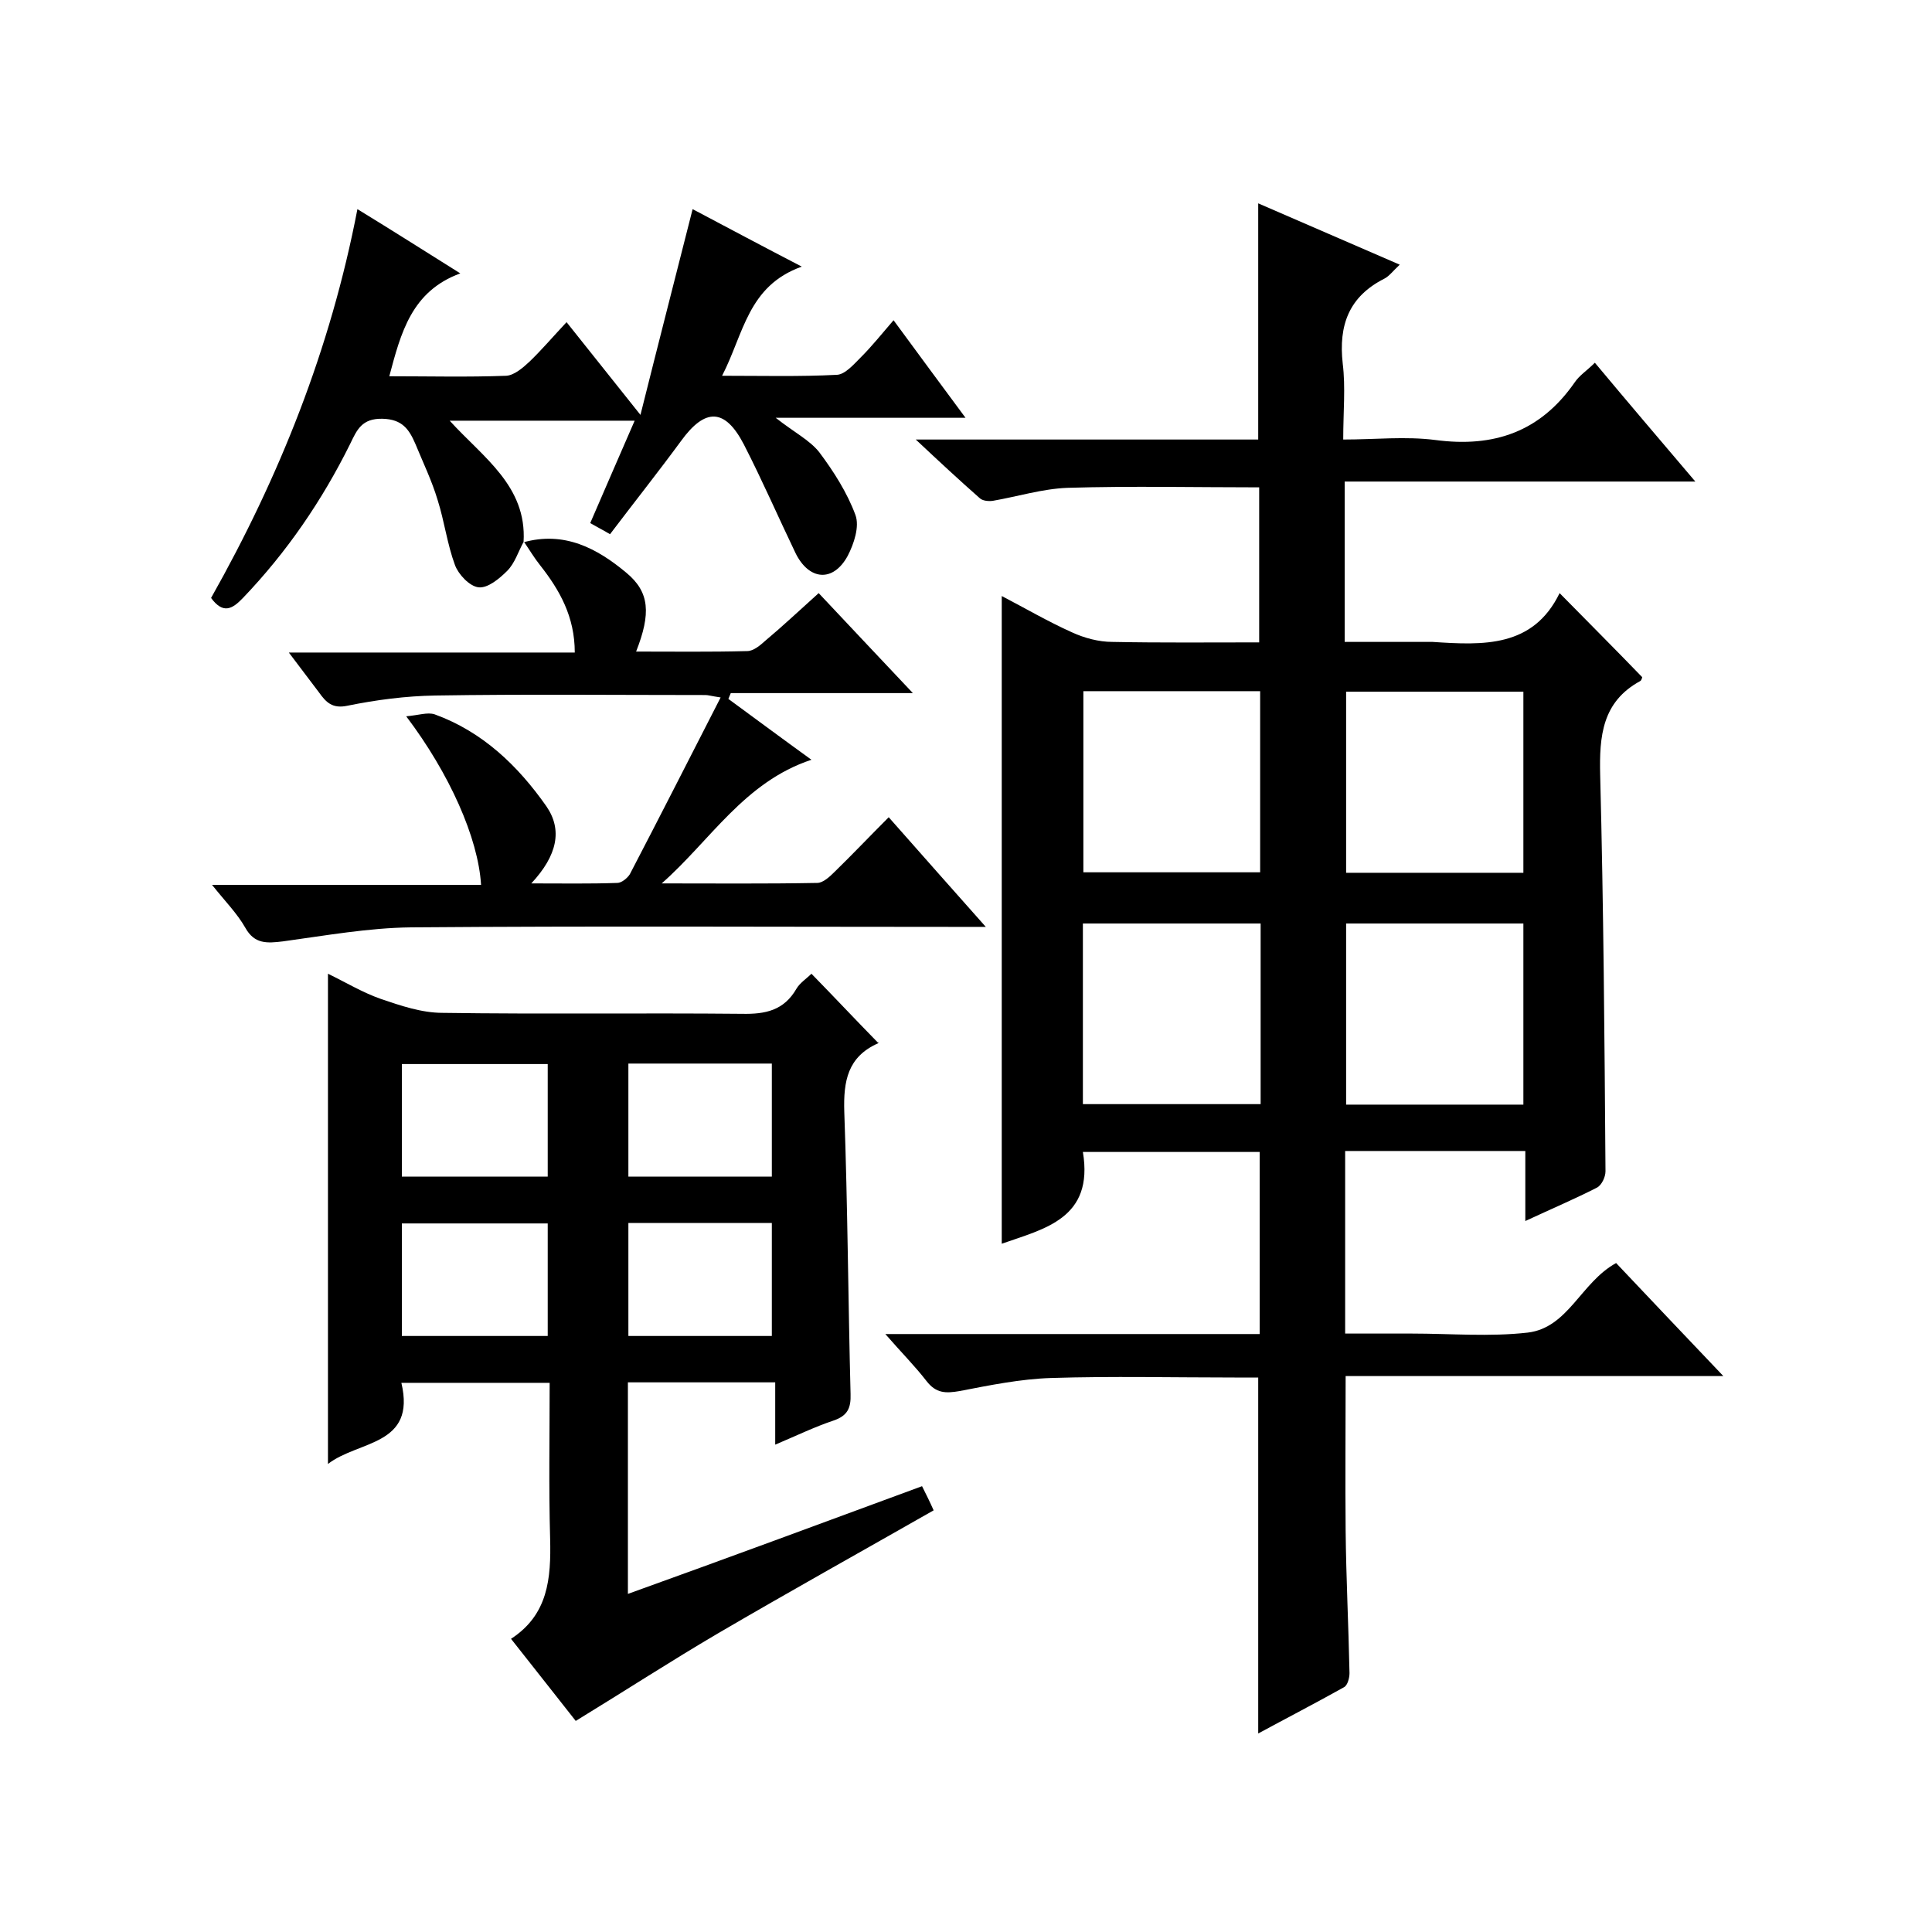
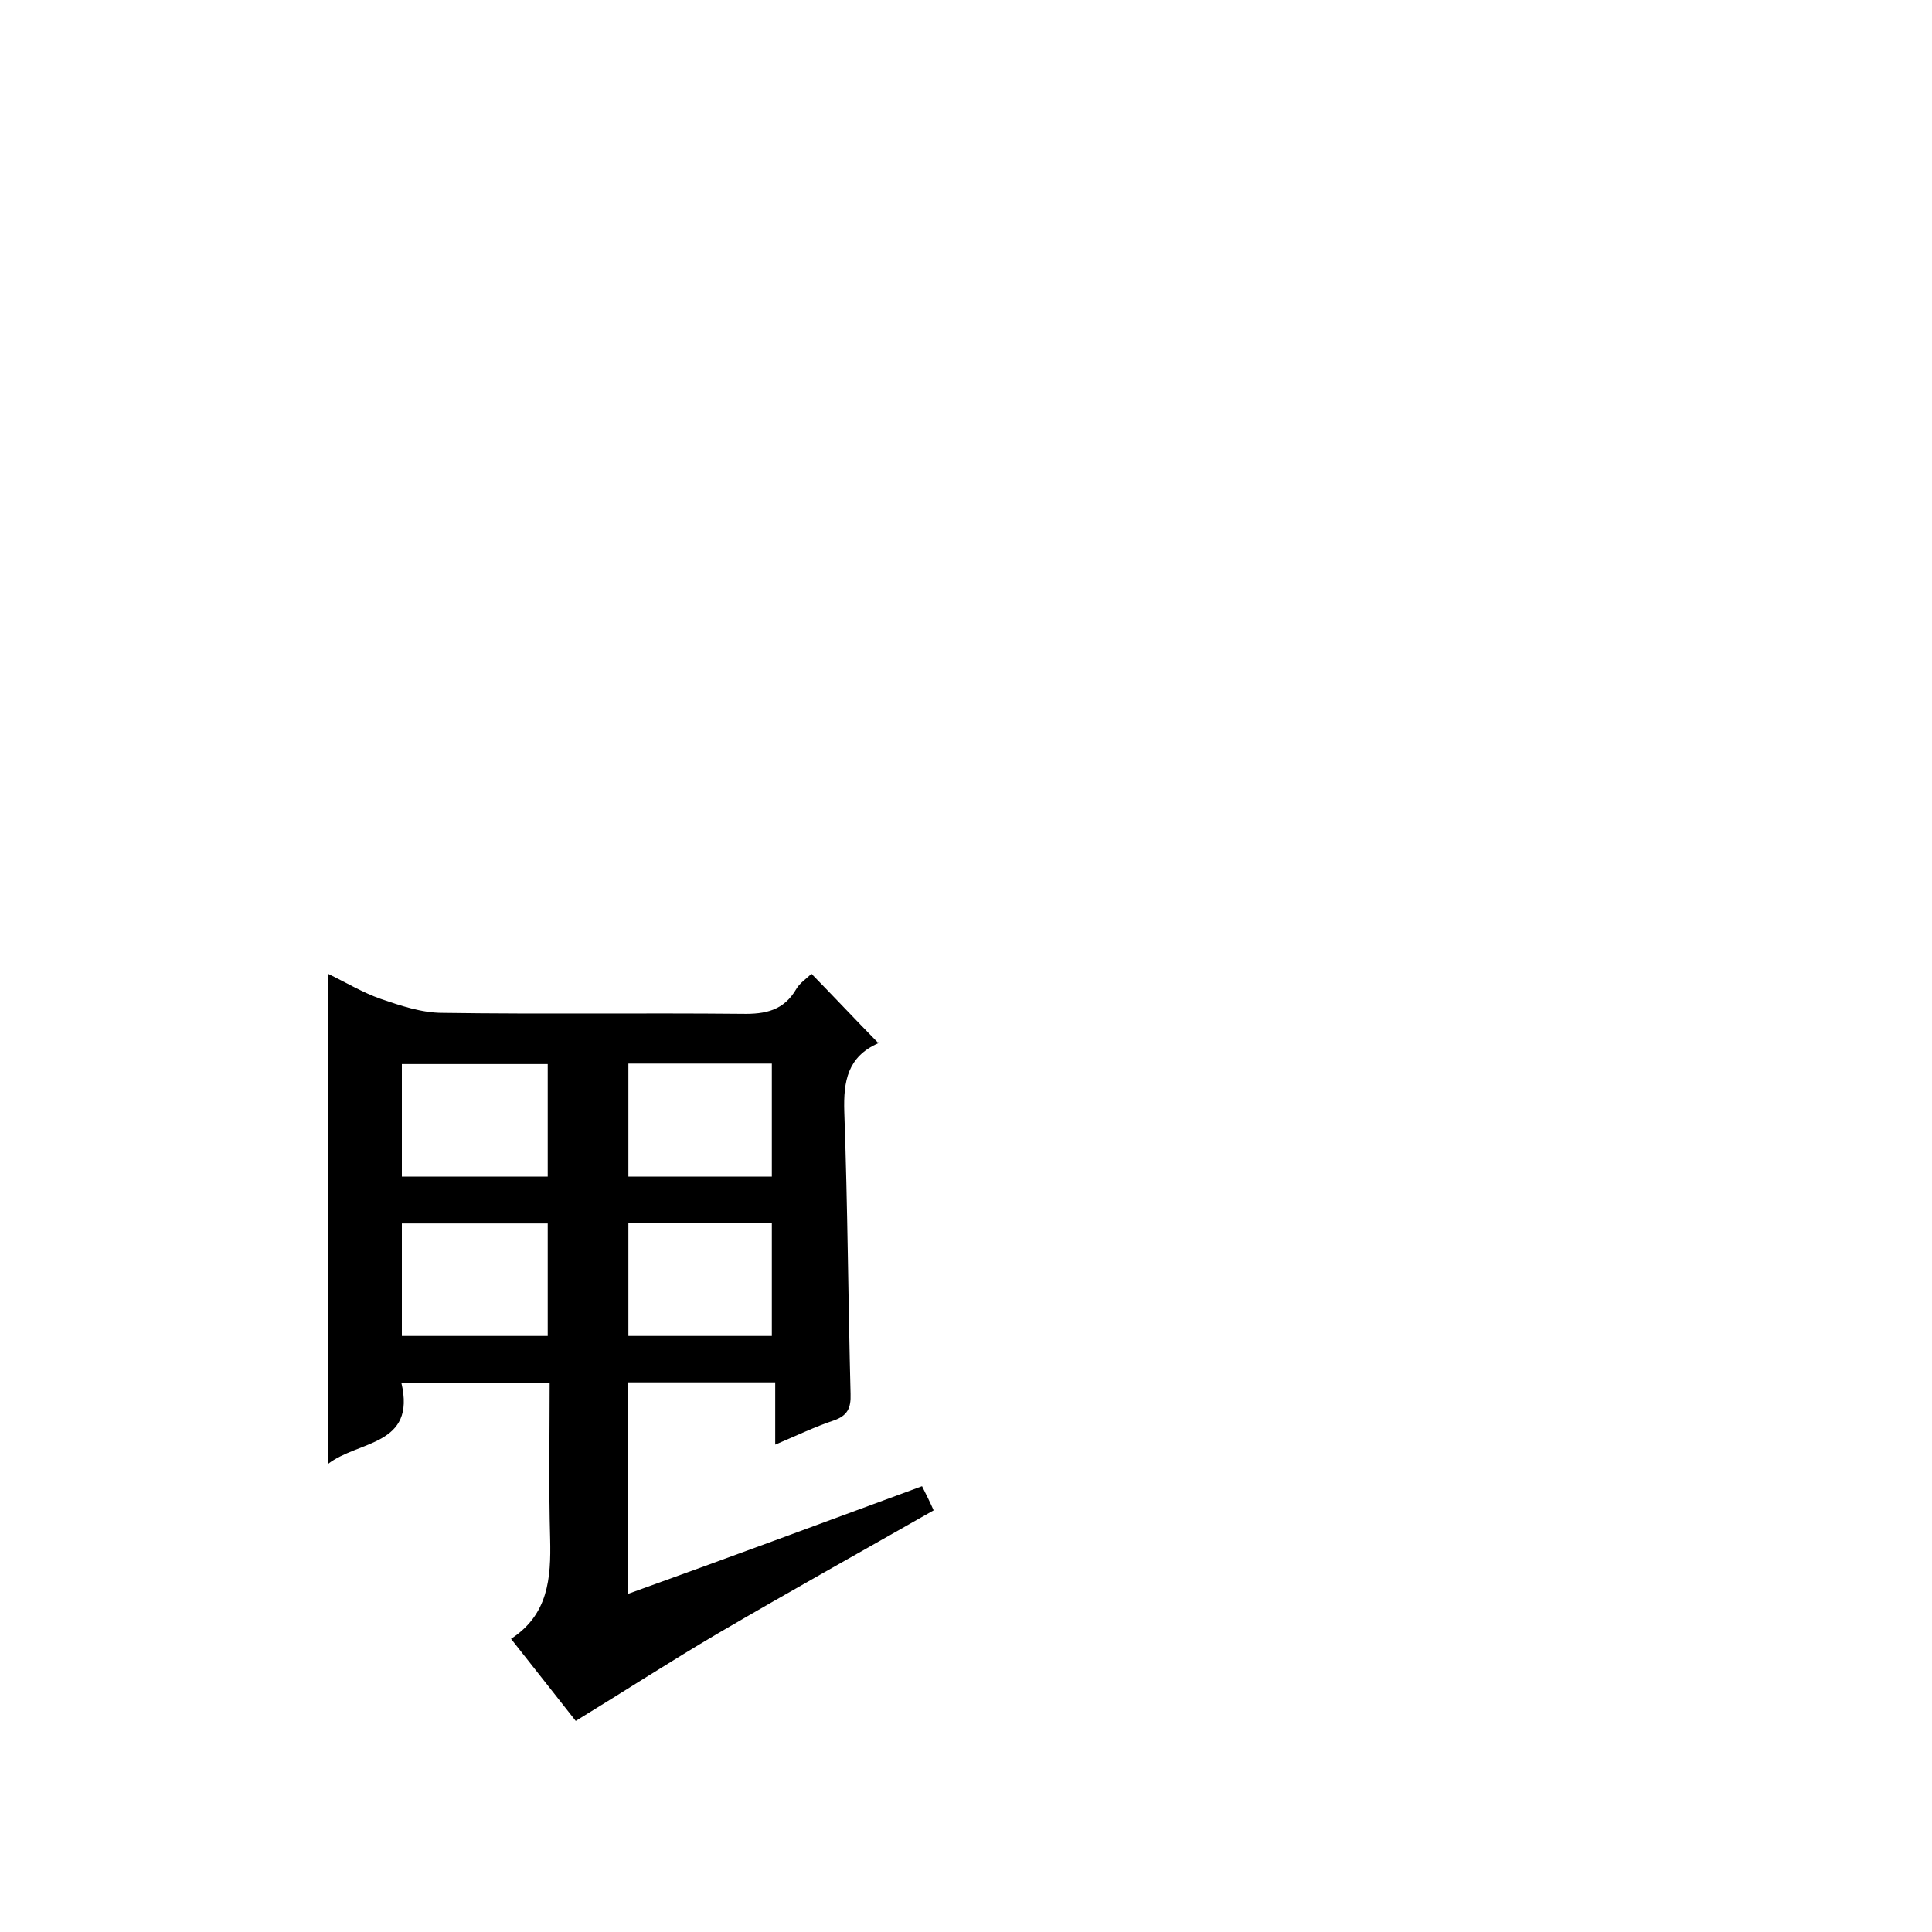
<svg xmlns="http://www.w3.org/2000/svg" enable-background="new 0 0 400 400" viewBox="0 0 400 400">
-   <path d="m322.9 122.8c6 6.1 11.5 11.6 17.1 17.4 0 0-.1.6-.4.8-7.9 4.3-8.5 11.4-8.3 19.5.7 27.3.9 54.6 1.1 82 0 1.2-.8 2.9-1.8 3.4-4.5 2.3-9.2 4.3-14.8 6.9 0-5.3 0-9.8 0-14.5-12.9 0-24.9 0-37.3 0v37.8h11.8 2c8 0 16.1.7 24-.2 8.4-1 11-10.4 18.3-14.4 7 7.4 14.2 15 22.2 23.4-26.6 0-52.3 0-78.2 0 0 11.1-.1 21.5 0 32 .1 9.8.6 19.6.8 29.5 0 1-.4 2.5-1.1 2.9-5.9 3.3-11.9 6.4-17.8 9.6 0-24.7 0-48.8 0-73.7-1.4 0-3.1 0-4.9 0-12.7 0-25.4-.3-38 .1-6.3.2-12.7 1.5-18.9 2.7-2.9.5-4.9.5-6.9-2.1-2.4-3.1-5.2-5.9-8.5-9.7h77.5c0-12.8 0-25 0-37.7-12.1 0-24.4 0-36.6 0 2.3 13.8-8 15.9-16.8 19 0-44.5 0-89.1 0-134.1 4.8 2.5 9.6 5.3 14.5 7.5 2.6 1.2 5.6 2 8.4 2 10 .2 20 .1 30.4.1 0-11 0-21.7 0-32.1-13.2 0-26.5-.3-39.7.1-5.2.2-10.3 1.8-15.5 2.7-.9.1-2.1 0-2.7-.6-4.2-3.7-8.3-7.5-13.2-12.1h70.9c0-16.5 0-32.6 0-48.9 9.5 4.1 19.1 8.3 29.3 12.7-1.4 1.3-2.2 2.4-3.2 2.9-7.3 3.7-9.5 9.6-8.6 17.6.6 4.9.1 9.9.1 15.7 6.6 0 12.9-.7 19.1.1 12.1 1.6 21.7-1.7 28.8-11.9 1-1.5 2.6-2.5 4.2-4.1 3.5 4.2 6.8 8.1 10.1 12s6.7 7.9 10.7 12.6c-24.6 0-48.4 0-72.6 0v33.2h16.2 2c10.5.7 20.8 1.2 26.3-10.1zm-7.5 20.4c-12.4 0-24.5 0-36.7 0v37.5h36.7c0-12.7 0-25.1 0-37.5zm0 48c-12.4 0-24.5 0-36.7 0v37.5h36.7c0-12.7 0-25 0-37.5zm-91.1-48.1v37.5h36.6c0-12.7 0-25 0-37.5-12.4 0-24.3 0-36.6 0zm36.7 48.1c-12.6 0-24.7 0-36.8 0v37.4h36.8c0-12.5 0-24.8 0-37.4z" />
  <path d="m190.9 307.7c.9 1.8 1.6 3.2 2.4 5-15.1 8.6-30 16.9-44.7 25.5-9.7 5.7-19.1 11.8-29.4 18.1-3.8-4.8-8.4-10.7-13.4-17 7.7-5 8.3-12.5 8.1-20.7-.3-10.6-.1-21.3-.1-32.3-10.2 0-20.1 0-30.7 0 3.1 13.1-8.9 11.9-15.2 16.8 0-34.1 0-67.5 0-101.5 3.7 1.8 7.2 3.9 10.9 5.2 4.1 1.4 8.5 2.9 12.8 2.9 20.7.3 41.3 0 62 .2 4.9.1 8.7-.7 11.3-5.2.7-1.2 2.1-2.1 3.1-3.1 4.6 4.7 9 9.4 13.8 14.3.2-.5.1 0 0 .1-6.3 2.8-7.2 7.8-7 14.2.7 19.5.8 39 1.3 58.4.1 2.9-.6 4.5-3.5 5.5-3.9 1.3-7.6 3.1-12.1 5 0-4.5 0-8.5 0-12.9-10.4 0-20.3 0-30.5 0v43.8c20.3-7.3 40.3-14.7 60.9-22.3zm-107.7-64.1h30.2c0-8 0-15.7 0-23.3-10.3 0-20.2 0-30.2 0zm0 33h30.2c0-8 0-15.7 0-23.3-10.3 0-20.2 0-30.2 0zm46.9-56.4v23.4h29.7c0-8 0-15.7 0-23.4-10.2 0-19.9 0-29.7 0zm0 33v23.4h29.7c0-8 0-15.7 0-23.4-10.1 0-19.9 0-29.7 0z" />
-   <path d="m108.3 112.3c8.5-2.4 15.3 1.2 21.4 6.3 4.8 4 5.1 8.4 2 16.3 7.8 0 15.4.1 23-.1 1.3 0 2.7-1.2 3.7-2.1 3.7-3.1 7.2-6.4 11.1-9.9 6.4 6.8 12.6 13.4 19.5 20.7-13.1 0-25.4 0-37.7 0-.2.4-.3.8-.5 1.2 5.6 4.1 11.1 8.2 17.2 12.6-13.9 4.6-20.9 16.7-31 25.6 10.7 0 21.5.1 32.2-.1 1.2 0 2.6-1.3 3.6-2.3 3.7-3.6 7.2-7.3 11.2-11.3 6.7 7.6 13 14.7 20.1 22.7-2.9 0-4.7 0-6.4 0-37.5 0-75-.2-112.6.1-8.8.1-17.7 1.7-26.5 2.9-3.3.4-5.9.6-7.8-2.8-1.7-3-4.2-5.5-6.9-8.9h55.7c-.6-9.7-6.5-23-15.5-34.9 2.5-.2 4.4-.9 5.9-.4 9.9 3.6 17.2 10.6 23.1 19 3.4 4.9 2.3 10.2-3.1 16 6.4 0 12.1.1 17.8-.1.9 0 2.1-1 2.6-1.8 6.2-11.9 12.3-23.9 18.8-36.6-2-.3-2.6-.5-3.1-.5-18.7 0-37.4-.2-56 .1-6.1.1-12.2.9-18.1 2.1-3.2.7-4.5-.7-6-2.8-1.9-2.5-3.8-5-6.2-8.2h59.2c0-7.4-3.1-12.9-7.2-18.1-1.2-1.5-2.2-3.2-3.3-4.8z" />
-   <path d="m108.4 112.2c-1.1 2-1.8 4.4-3.4 6s-4 3.6-5.9 3.4-4.2-2.7-4.9-4.6c-1.6-4.3-2.2-9.1-3.6-13.5-1.2-4-3-7.7-4.6-11.6-1.3-3-2.7-5.1-6.8-5.2-4.3-.1-5.3 2.3-6.7 5.2-5.8 11.7-13.1 22.4-22.2 31.9-2.2 2.3-4.1 3.4-6.6 0 14.1-25 24.7-51.4 30.3-80.5 7.2 4.4 13.8 8.6 21.3 13.3-10.1 3.7-12.3 12.3-14.7 21.3 8.3 0 16.2.2 24.2-.1 1.7-.1 3.5-1.7 4.8-2.9 2.5-2.4 4.8-5.1 7.7-8.2 5.1 6.4 9.8 12.3 15.3 19.2 3.7-14.8 7.2-28.4 10.8-42.6 7.2 3.8 14.3 7.6 22.6 11.9-11.2 4-12 13.9-16.5 22.6 8.4 0 16.1.2 23.8-.2 1.7-.1 3.5-2.2 5-3.7 2.2-2.2 4.2-4.7 6.7-7.6 5.2 7.1 9.8 13.3 14.9 20.2-13 0-25.4 0-39.3 0 3.8 3 7 4.6 9 7.1 3 4 5.8 8.4 7.5 13 .9 2.4-.3 6-1.6 8.5-3 5.5-8 5.1-10.8-.6-3.6-7.5-6.9-15.1-10.7-22.5-3.9-7.5-8-7.6-13-.7-4.7 6.4-9.7 12.7-14.7 19.3-1.7-1-2.9-1.6-4.1-2.3 3-7 6-13.8 9.2-21.2-13.1 0-25.3 0-38.3 0 6.9 7.6 16 13.5 15.3 25.1-.1.1 0 0 0 0z" />
</svg>